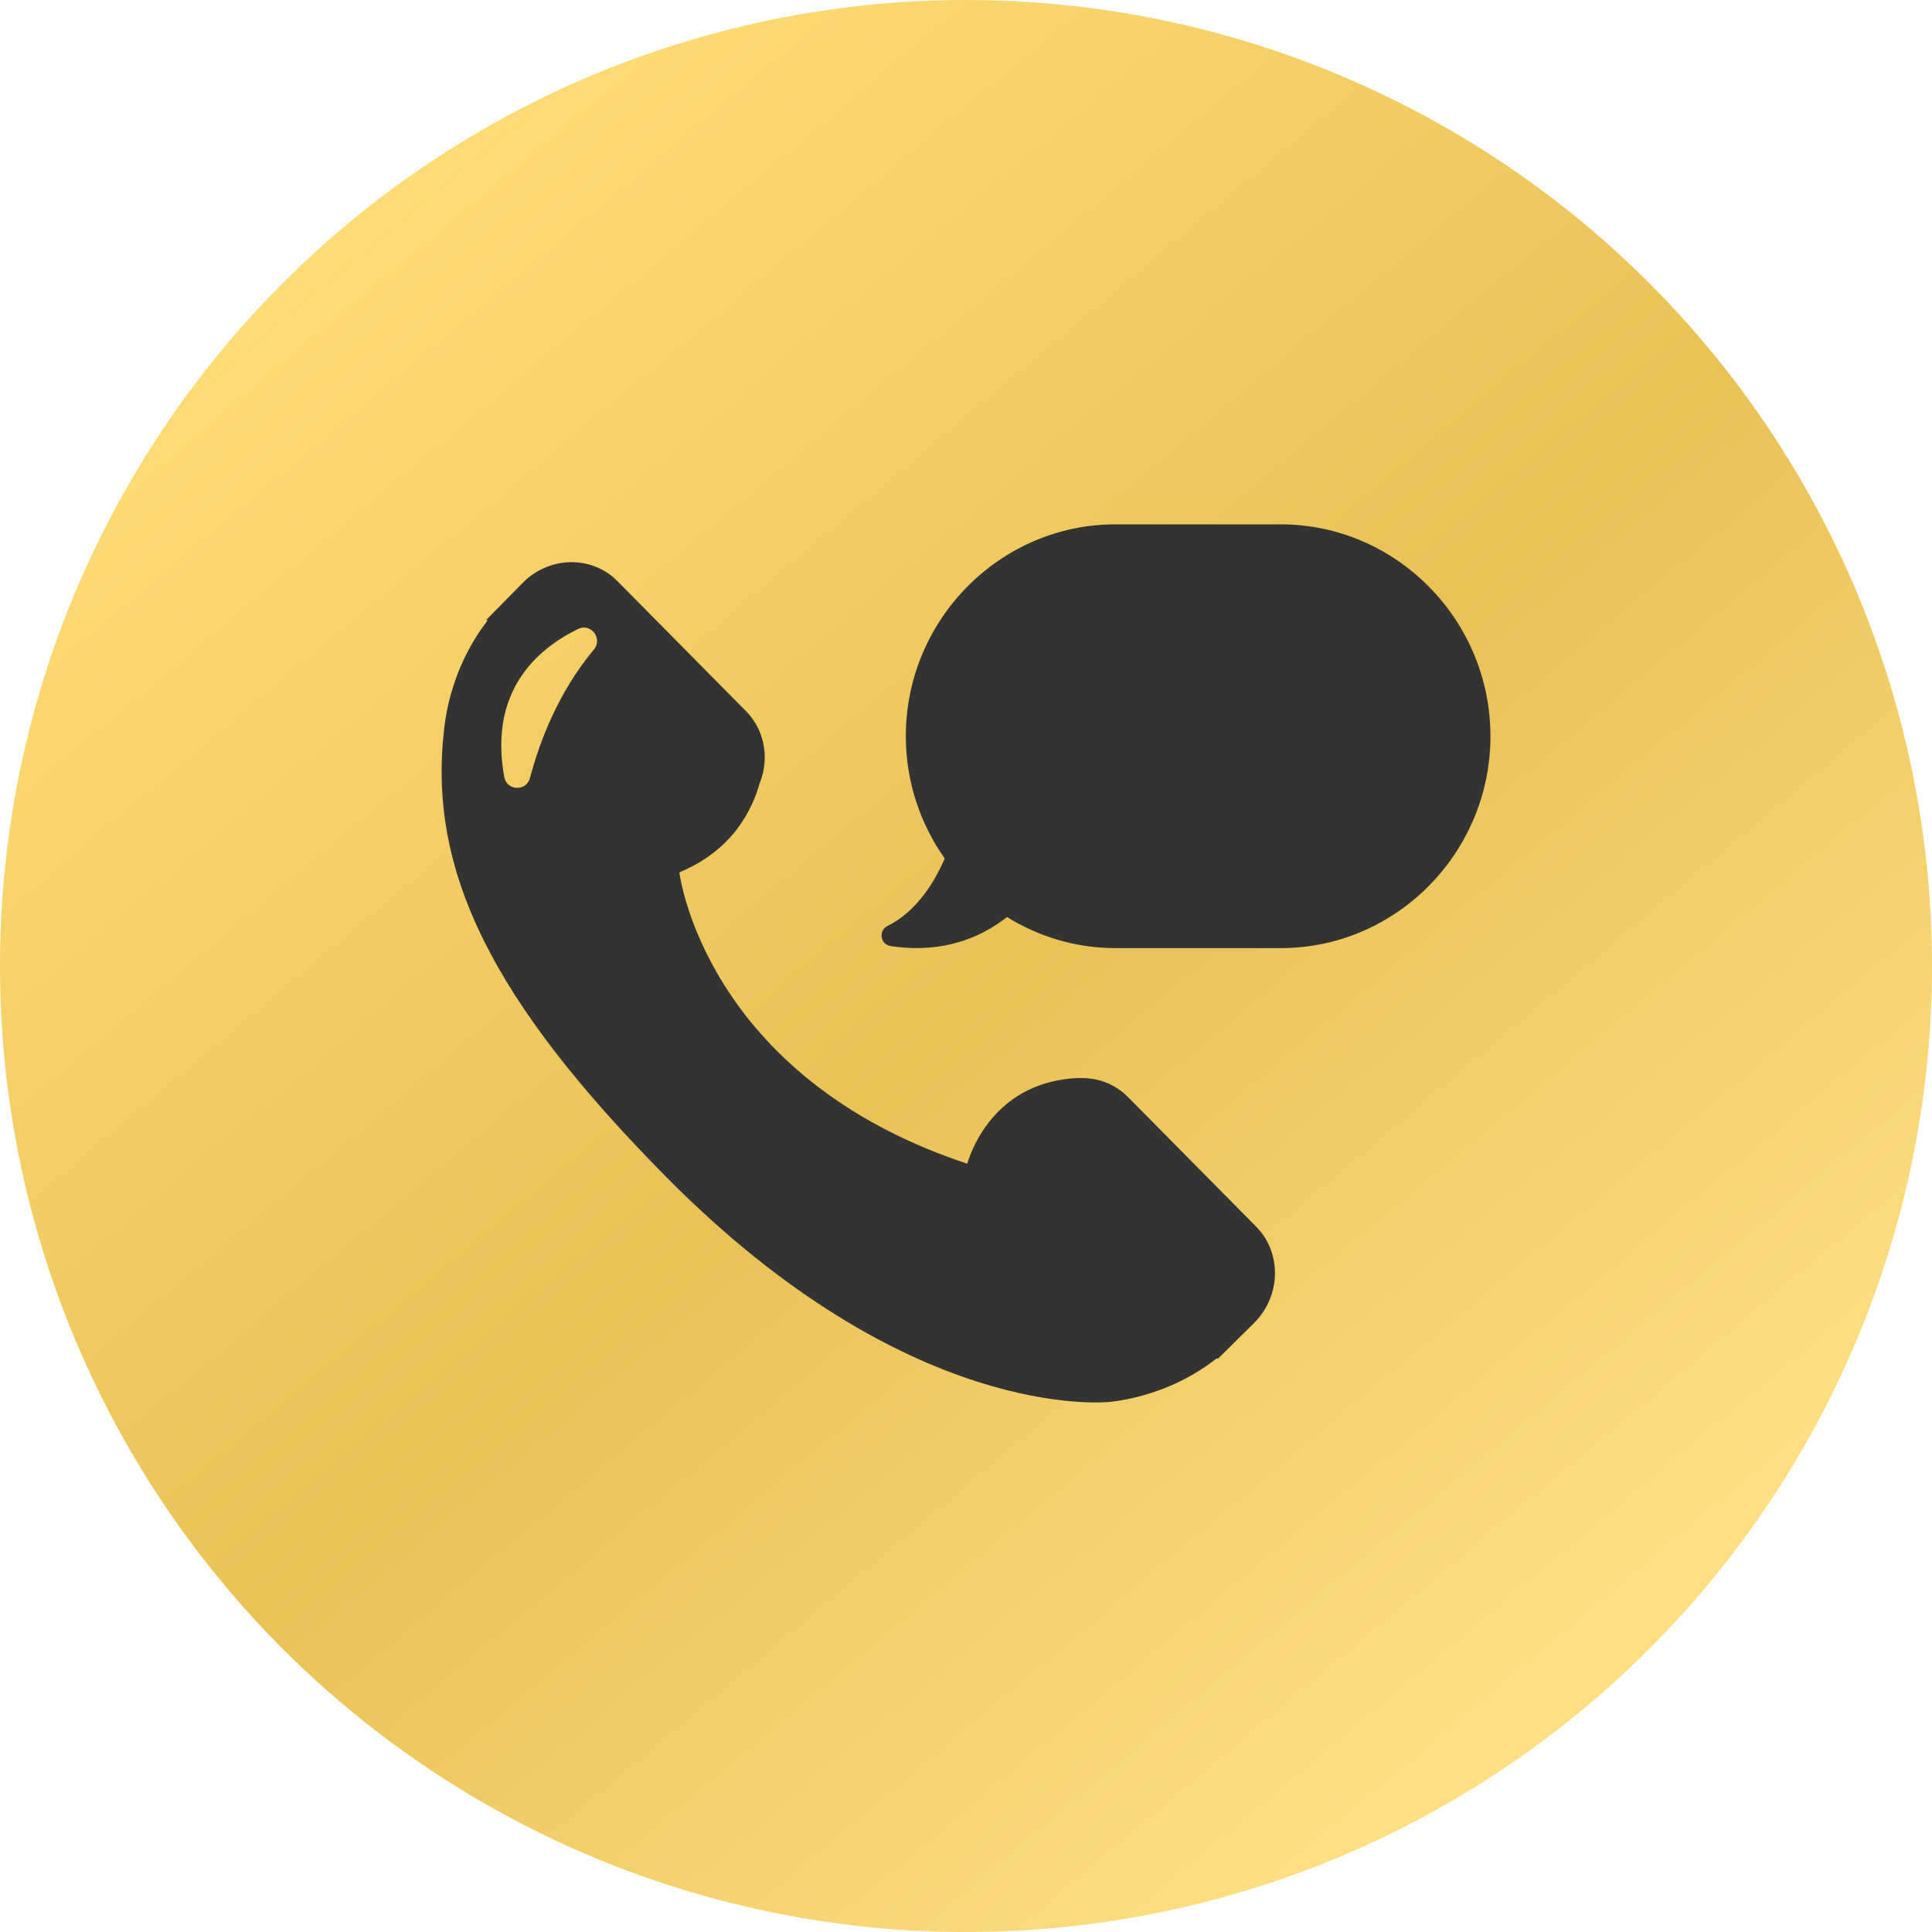
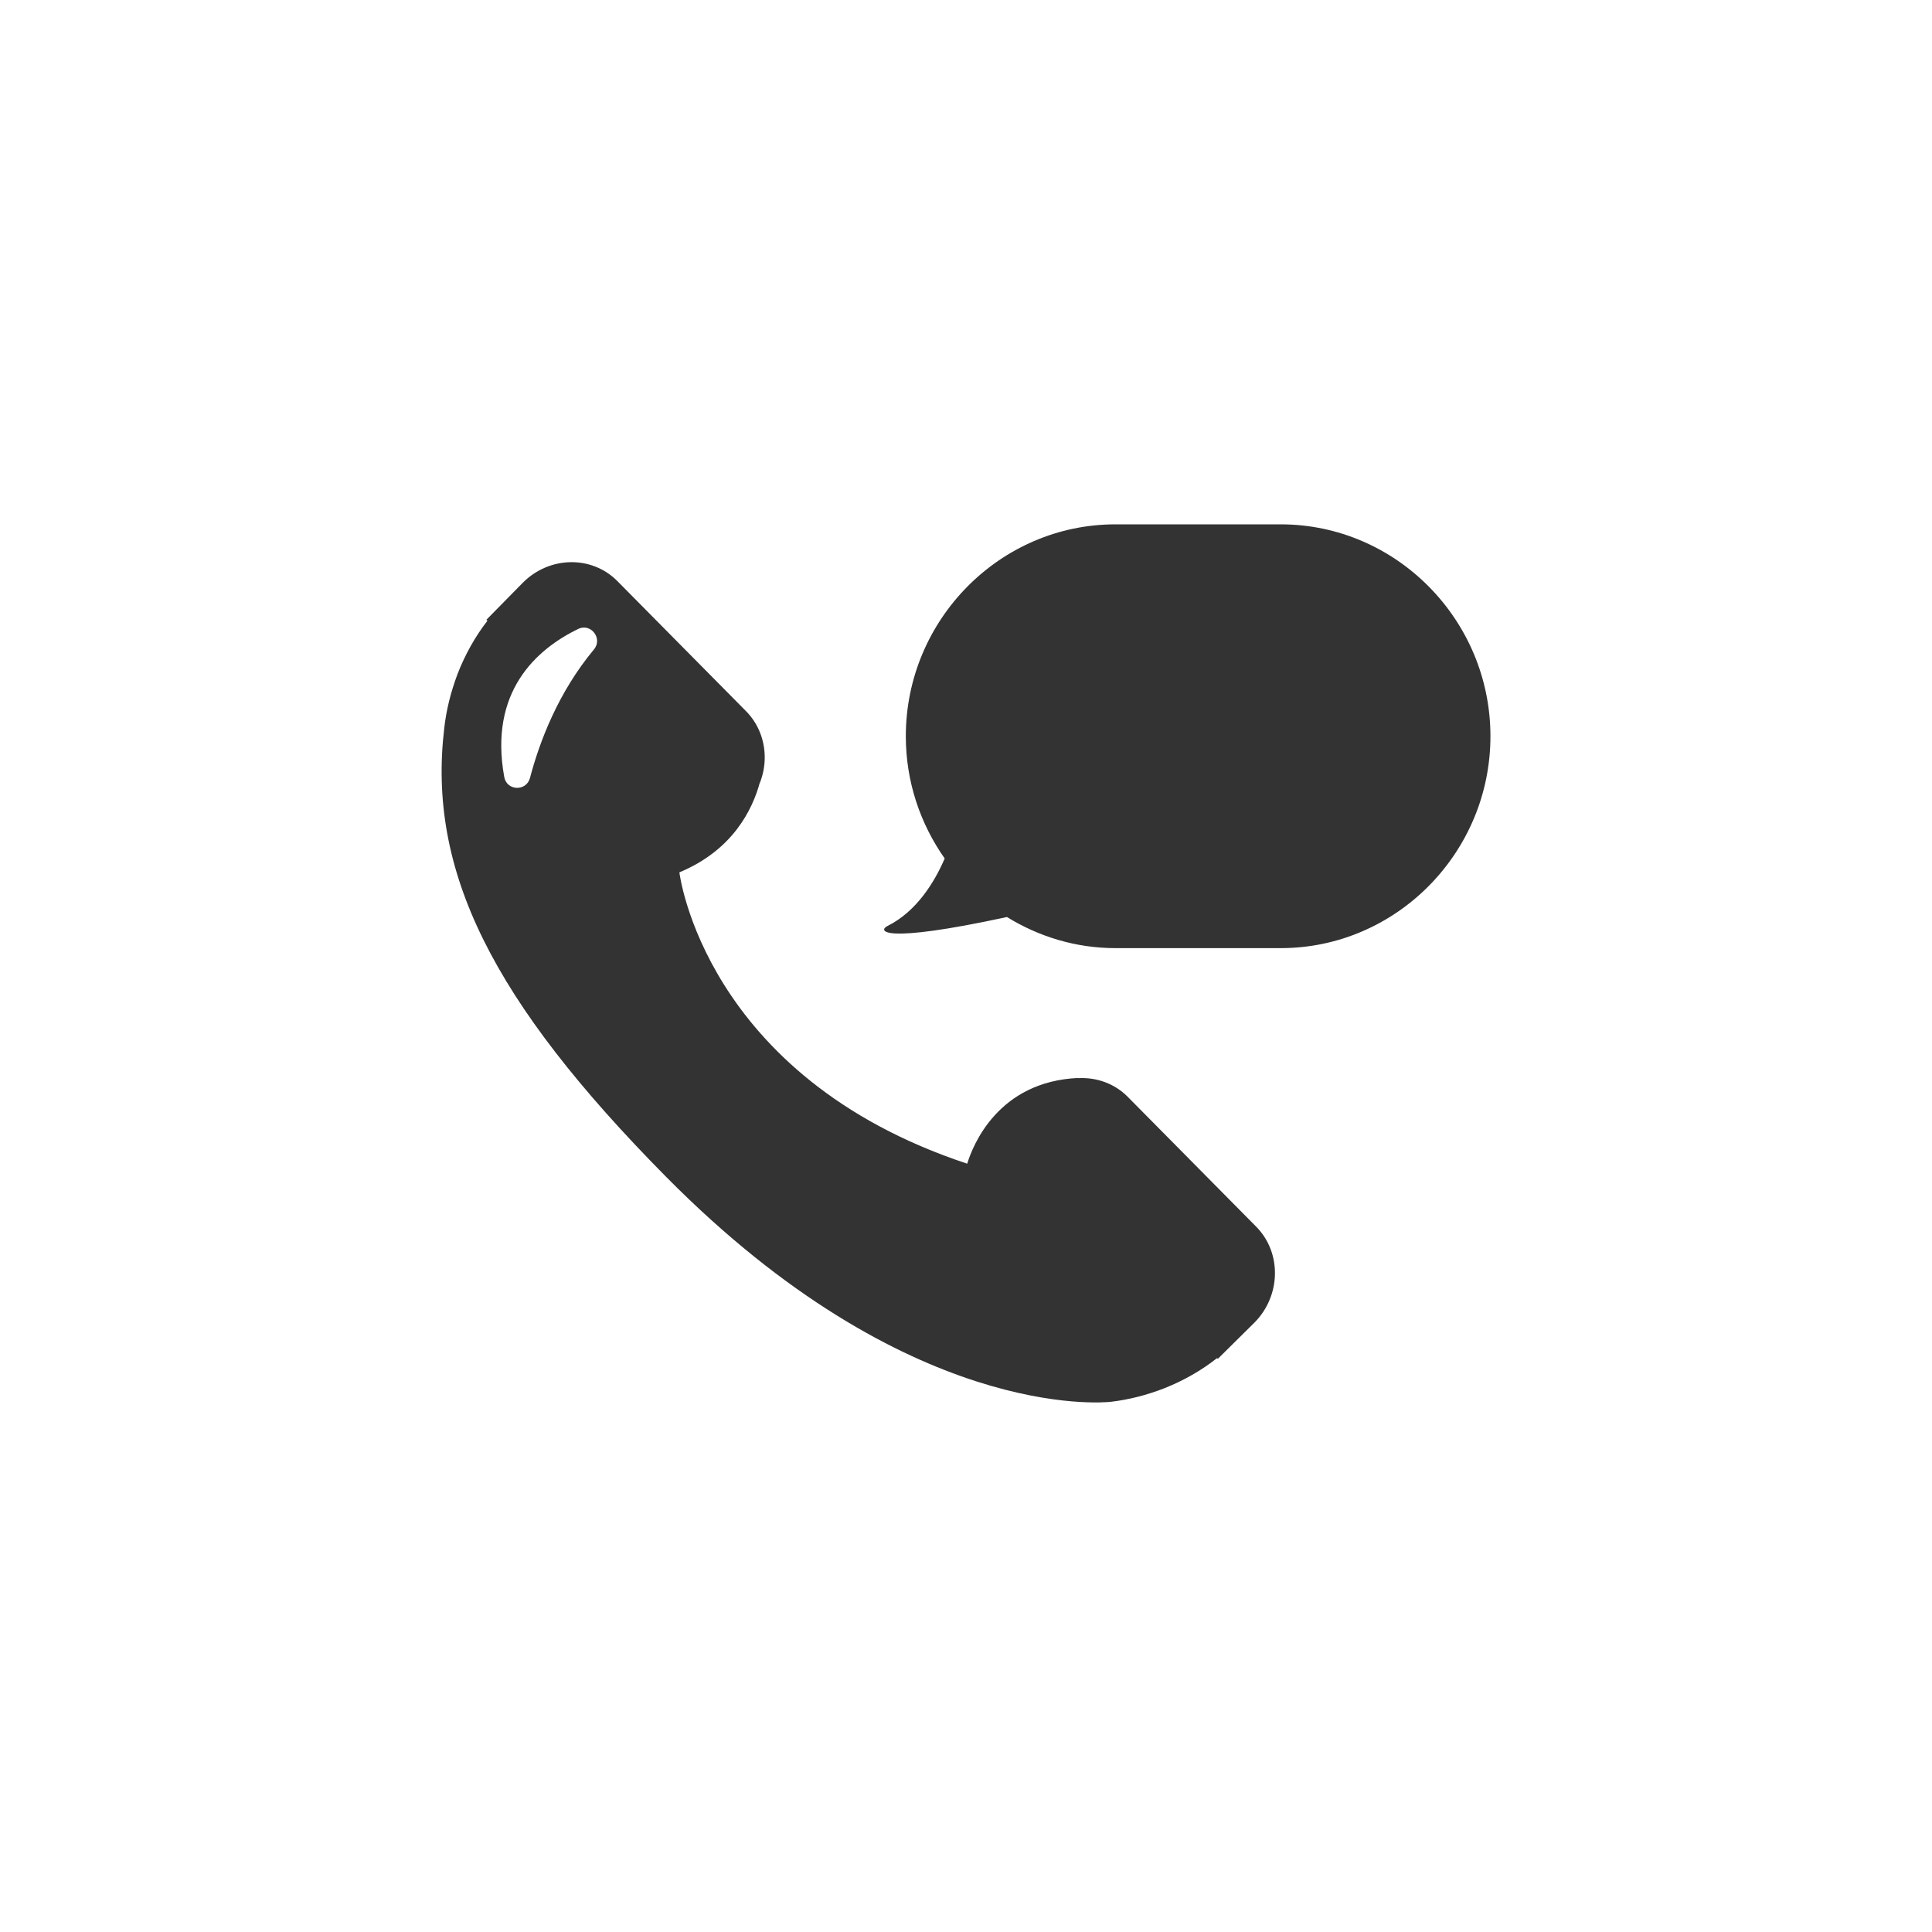
<svg xmlns="http://www.w3.org/2000/svg" width="40" height="40" viewBox="0 0 40 40" fill="none">
-   <circle cx="20" cy="20" r="20" fill="url(#paint0_linear_8923_1108)" />
-   <path d="M26.01 25.399L23.346 22.706C23.067 22.426 22.694 22.302 22.322 22.322L22.327 22.318C20.665 22.39 20.141 23.712 20.025 24.093C14.567 22.287 14.066 18.061 14.066 18.061C15.169 17.602 15.58 16.767 15.735 16.189C15.732 16.201 15.729 16.212 15.726 16.225C15.812 16.012 15.847 15.785 15.828 15.563C15.828 15.563 15.828 15.569 15.828 15.578C15.828 15.571 15.828 15.563 15.828 15.563C15.802 15.254 15.675 14.956 15.446 14.724L12.781 12.03C12.252 11.495 11.372 11.511 10.822 12.067L10.071 12.831L10.092 12.851C9.84 13.176 9.629 13.551 9.473 13.954C9.329 14.339 9.239 14.706 9.198 15.073C8.846 18.021 10.179 20.715 13.796 24.37C18.797 29.423 22.826 29.041 23 29.023C23.378 28.977 23.741 28.885 24.11 28.741C24.506 28.584 24.877 28.372 25.198 28.118L25.214 28.133L25.975 27.38C26.523 26.824 26.539 25.936 26.01 25.399ZM12.297 13.446C11.556 14.336 11.17 15.356 10.973 16.106C10.897 16.39 10.493 16.376 10.44 16.087C10.119 14.319 11.106 13.443 11.969 13.022C12.233 12.893 12.485 13.22 12.297 13.446ZM30.858 15.243C30.858 17.656 28.904 19.63 26.517 19.63H23.094C22.272 19.63 21.505 19.391 20.848 18.986C19.996 19.657 19.074 19.687 18.435 19.586C18.227 19.553 18.183 19.267 18.372 19.173C18.985 18.869 19.355 18.247 19.559 17.774C19.054 17.057 18.754 16.185 18.754 15.243C18.754 12.83 20.707 10.856 23.094 10.856H26.517C28.904 10.857 30.858 12.831 30.858 15.243Z" fill="#333333" />
+   <path d="M26.01 25.399L23.346 22.706C23.067 22.426 22.694 22.302 22.322 22.322L22.327 22.318C20.665 22.39 20.141 23.712 20.025 24.093C14.567 22.287 14.066 18.061 14.066 18.061C15.169 17.602 15.58 16.767 15.735 16.189C15.732 16.201 15.729 16.212 15.726 16.225C15.812 16.012 15.847 15.785 15.828 15.563C15.828 15.563 15.828 15.569 15.828 15.578C15.828 15.571 15.828 15.563 15.828 15.563C15.802 15.254 15.675 14.956 15.446 14.724L12.781 12.03C12.252 11.495 11.372 11.511 10.822 12.067L10.071 12.831L10.092 12.851C9.84 13.176 9.629 13.551 9.473 13.954C9.329 14.339 9.239 14.706 9.198 15.073C8.846 18.021 10.179 20.715 13.796 24.37C18.797 29.423 22.826 29.041 23 29.023C23.378 28.977 23.741 28.885 24.11 28.741C24.506 28.584 24.877 28.372 25.198 28.118L25.214 28.133L25.975 27.38C26.523 26.824 26.539 25.936 26.01 25.399ZM12.297 13.446C11.556 14.336 11.17 15.356 10.973 16.106C10.897 16.39 10.493 16.376 10.44 16.087C10.119 14.319 11.106 13.443 11.969 13.022C12.233 12.893 12.485 13.22 12.297 13.446ZM30.858 15.243C30.858 17.656 28.904 19.63 26.517 19.63H23.094C22.272 19.63 21.505 19.391 20.848 18.986C18.227 19.553 18.183 19.267 18.372 19.173C18.985 18.869 19.355 18.247 19.559 17.774C19.054 17.057 18.754 16.185 18.754 15.243C18.754 12.83 20.707 10.856 23.094 10.856H26.517C28.904 10.857 30.858 12.831 30.858 15.243Z" fill="#333333" />
  <defs>
    <linearGradient id="paint0_linear_8923_1108" x1="6" y1="6" x2="31.143" y2="36" gradientUnits="userSpaceOnUse">
      <stop stop-color="#FFDB73" />
      <stop offset="0.524" stop-color="#E8C255" />
      <stop offset="1" stop-color="#FFDF82" />
    </linearGradient>
  </defs>
</svg>